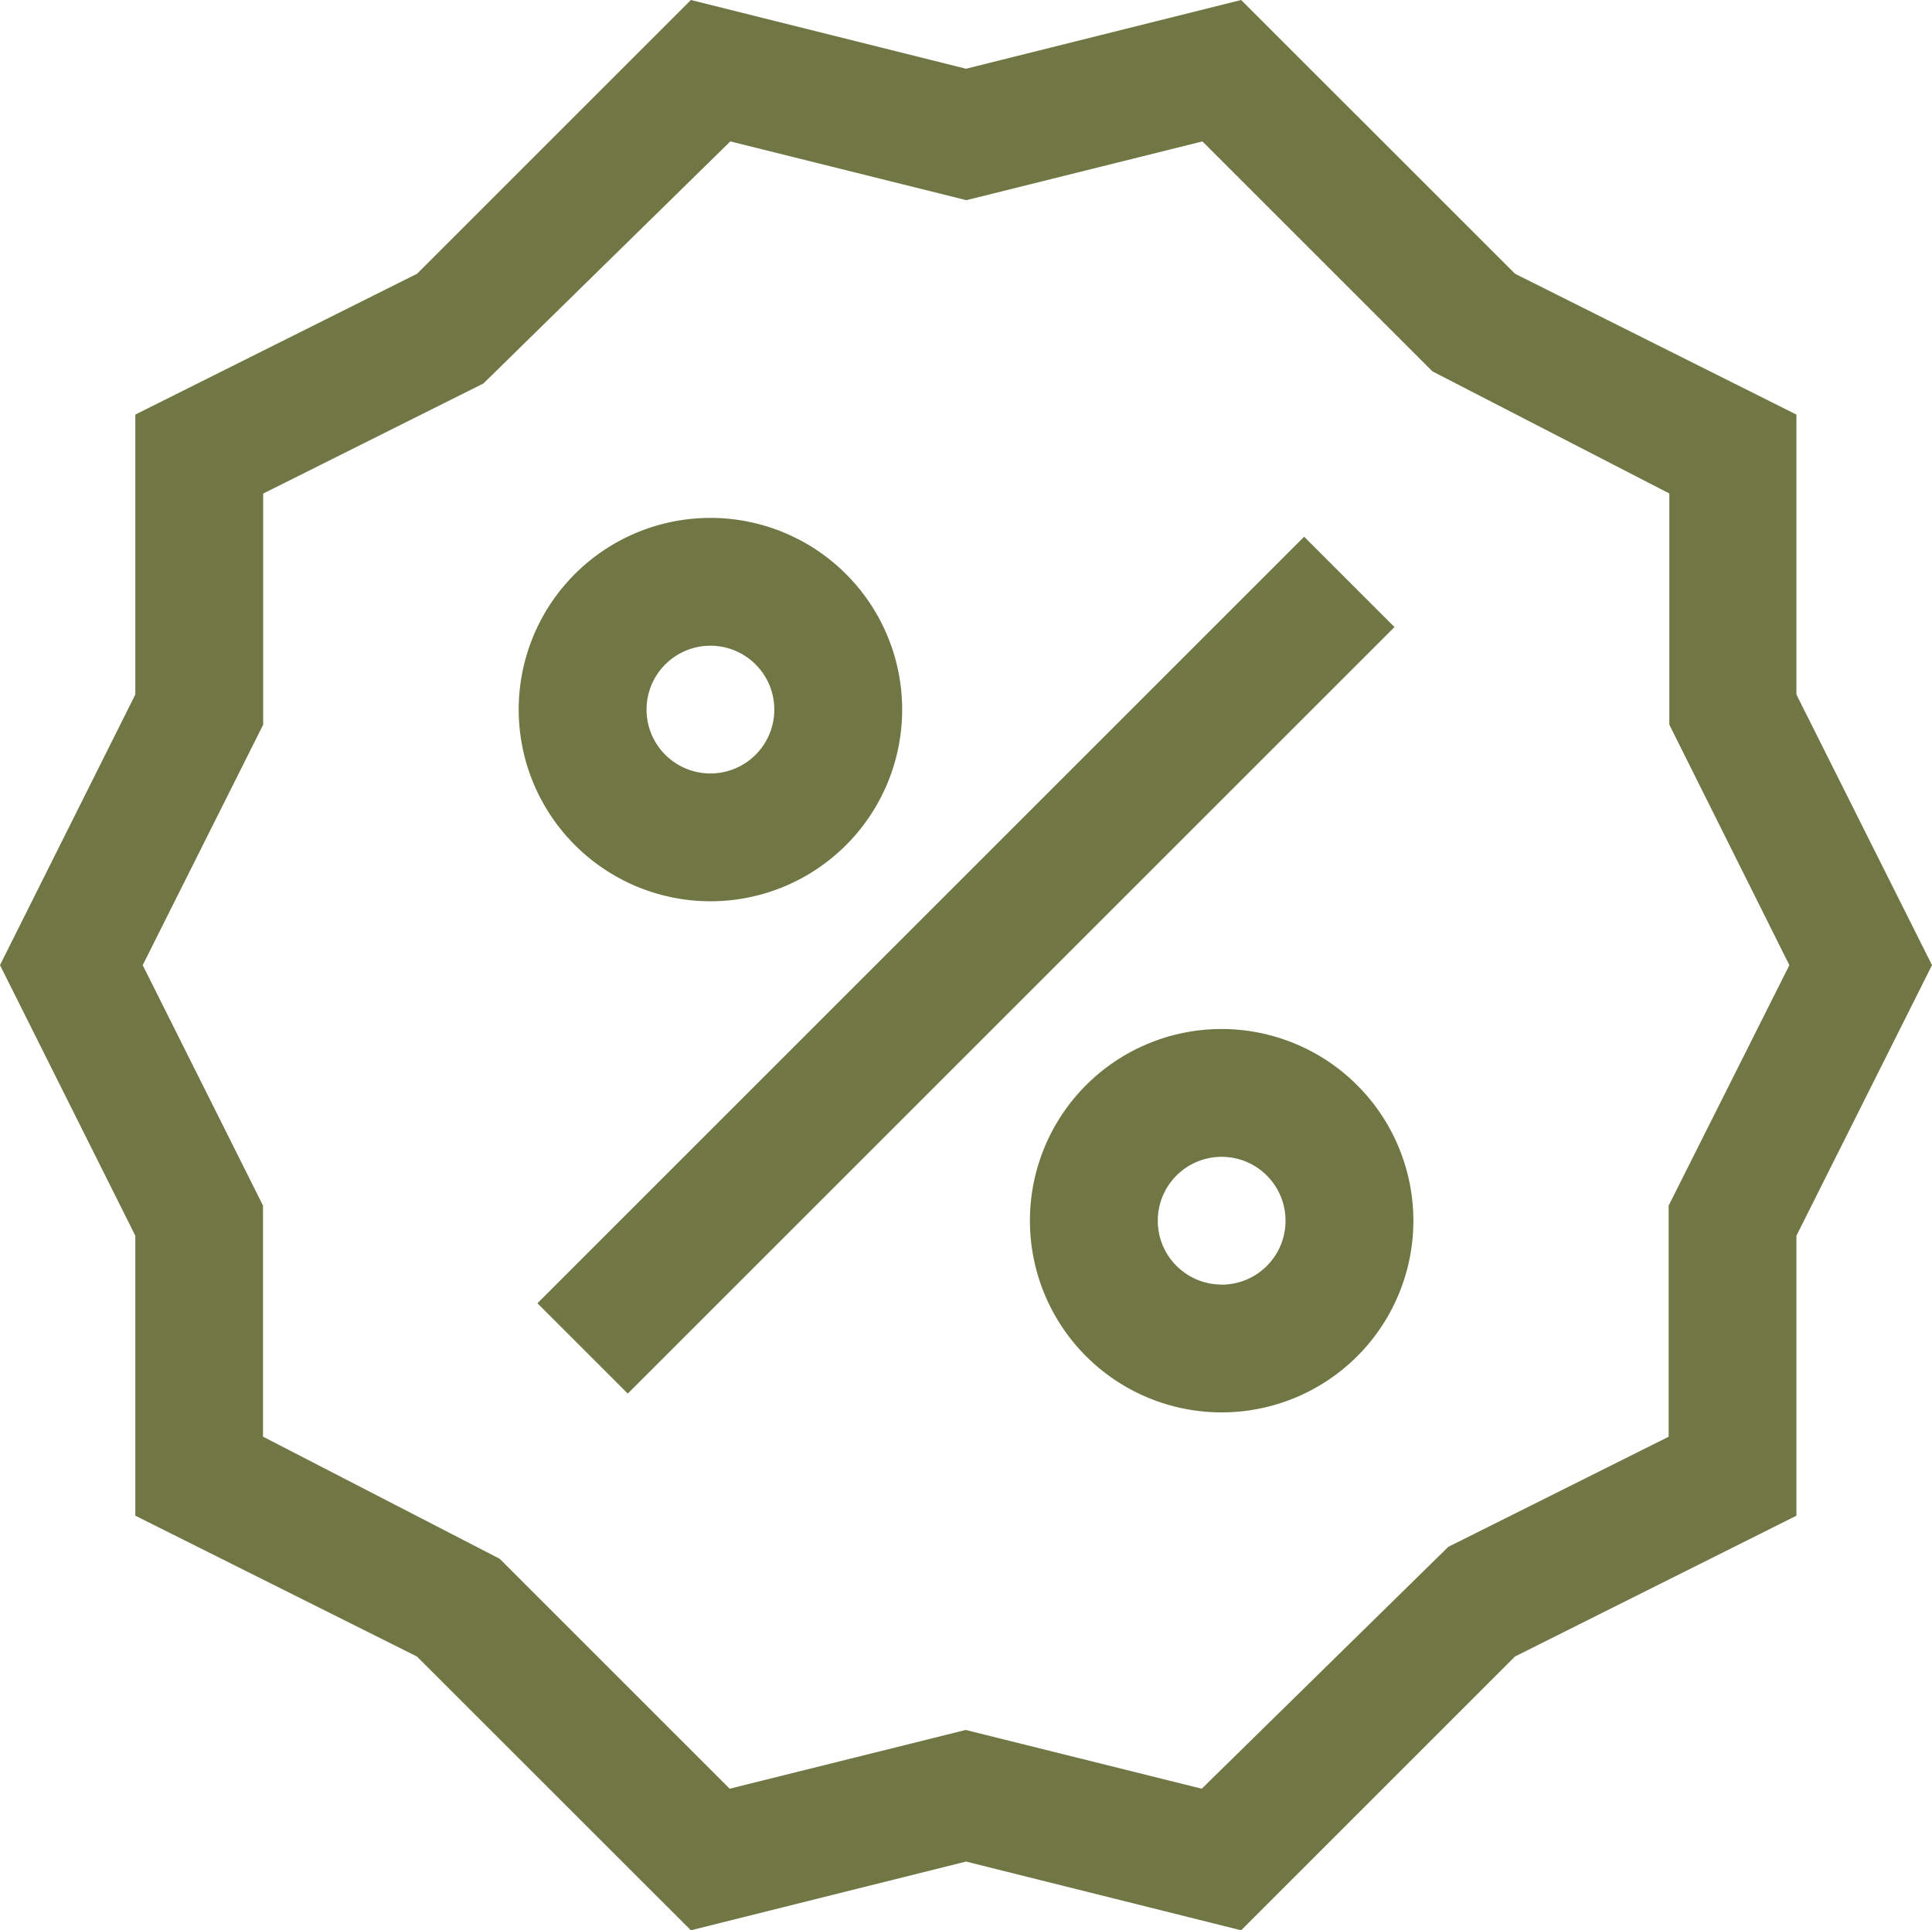
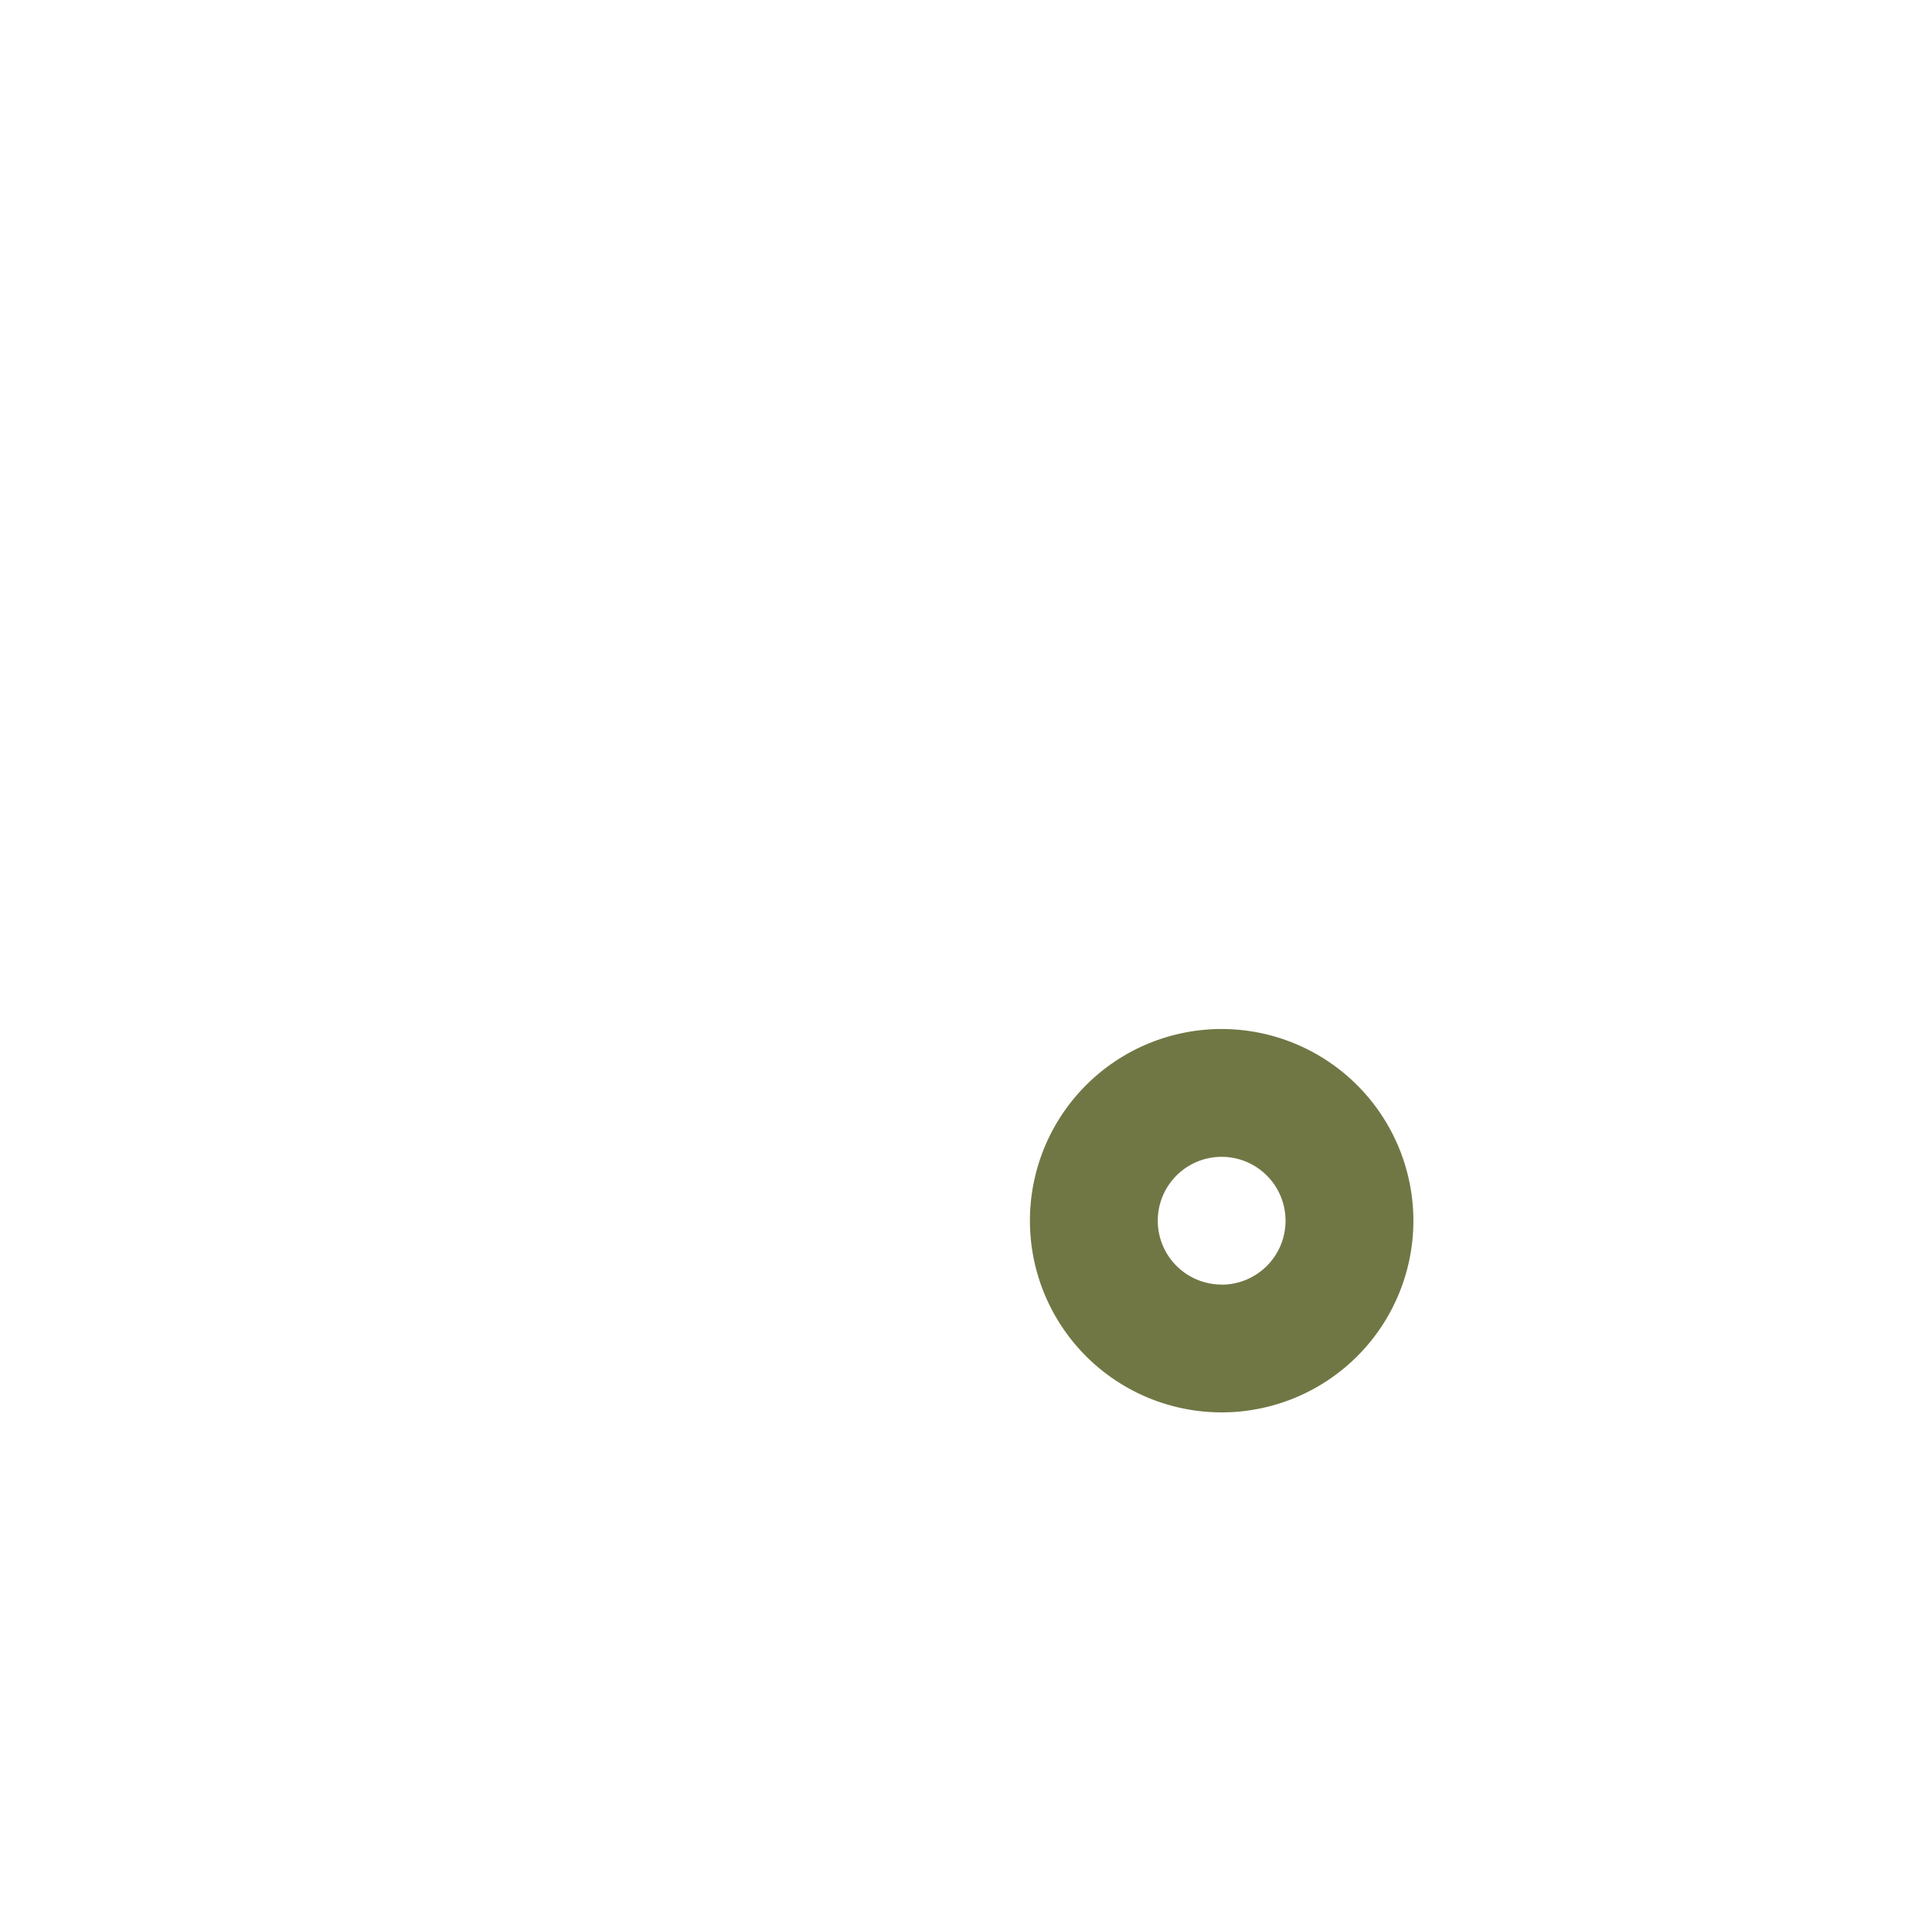
<svg xmlns="http://www.w3.org/2000/svg" id="_2075801_deal_discount_percent_promo_promotion_icon" data-name="2075801_deal_discount_percent_promo_promotion_icon" width="23.015" height="23" viewBox="0 0 23.015 23">
-   <path id="Path_45786" data-name="Path 45786" d="M21.4,8.276V4.94L18.048,3.262,14.785,0,11.508.819,8.23,0,4.968,3.262,1.612,4.94V8.276L0,11.5l1.612,3.224V18.06l3.355,1.678L8.23,23l3.278-.819L14.785,23l3.262-3.262L21.4,18.06V14.724L23.015,11.5Zm-1.522,6.089v2.754l-2.625,1.312-2.937,2.882-2.812-.7-2.812.7-2.74-2.74L3.133,17.118V14.365L1.7,11.5,3.135,8.635V5.881L5.759,4.569,8.7,1.685l2.812.7,2.812-.7,2.74,2.74,2.822,1.455V8.635l1.43,2.865Z" fill="#717744" />
-   <rect id="Rectangle_17661" data-name="Rectangle 17661" width="12.917" height="1.522" transform="translate(6.402 15.529) rotate(-45)" fill="#717744" />
-   <path id="Path_45787" data-name="Path 45787" d="M6.343,8.621A2.284,2.284,0,1,0,4.059,6.338,2.286,2.286,0,0,0,6.343,8.621Zm0-3.045a.761.761,0,1,1-.761.761A.761.761,0,0,1,6.343,5.576Z" transform="translate(2.12 2.118)" fill="#717744" />
  <path id="Path_45788" data-name="Path 45788" d="M10.343,8.054a2.284,2.284,0,1,0,2.284,2.284A2.286,2.286,0,0,0,10.343,8.054Zm0,3.045a.761.761,0,1,1,.761-.761A.761.761,0,0,1,10.343,11.1Z" transform="translate(4.21 4.207)" fill="#717744" />
</svg>